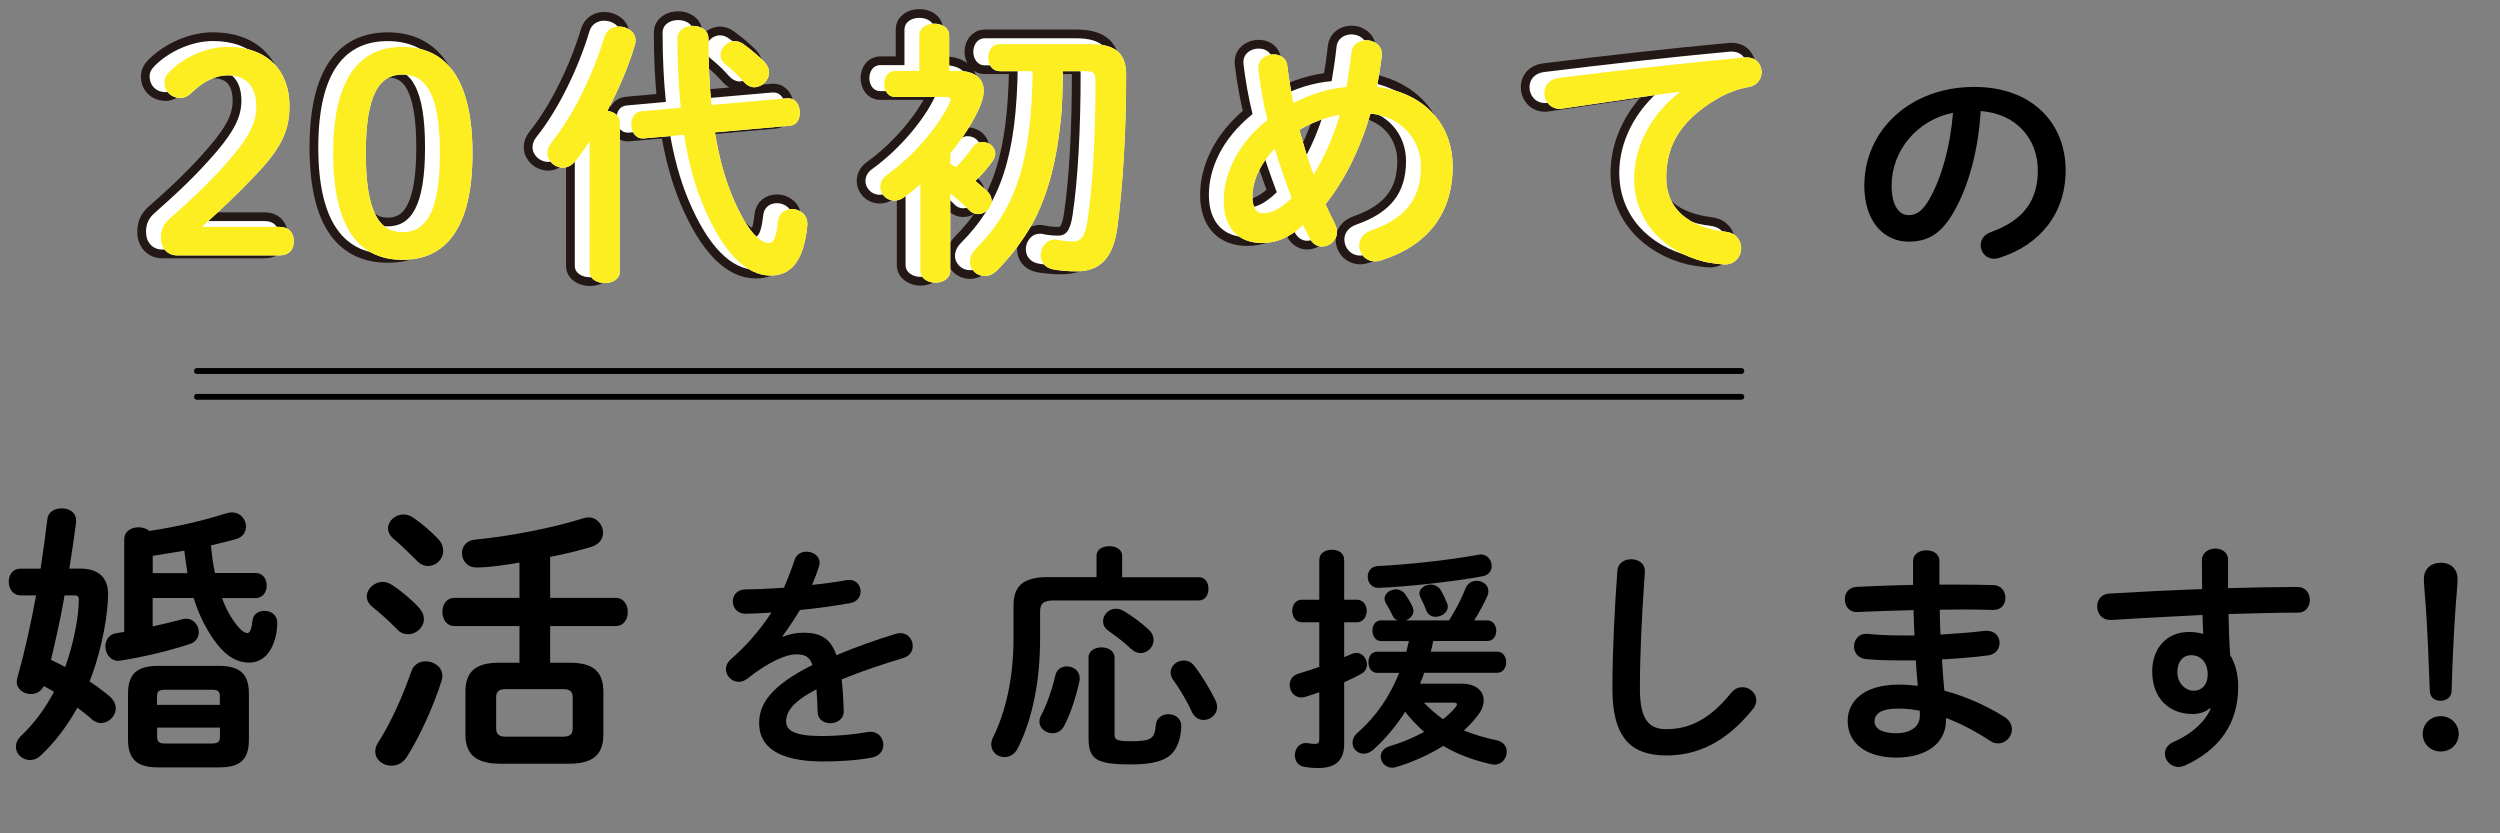
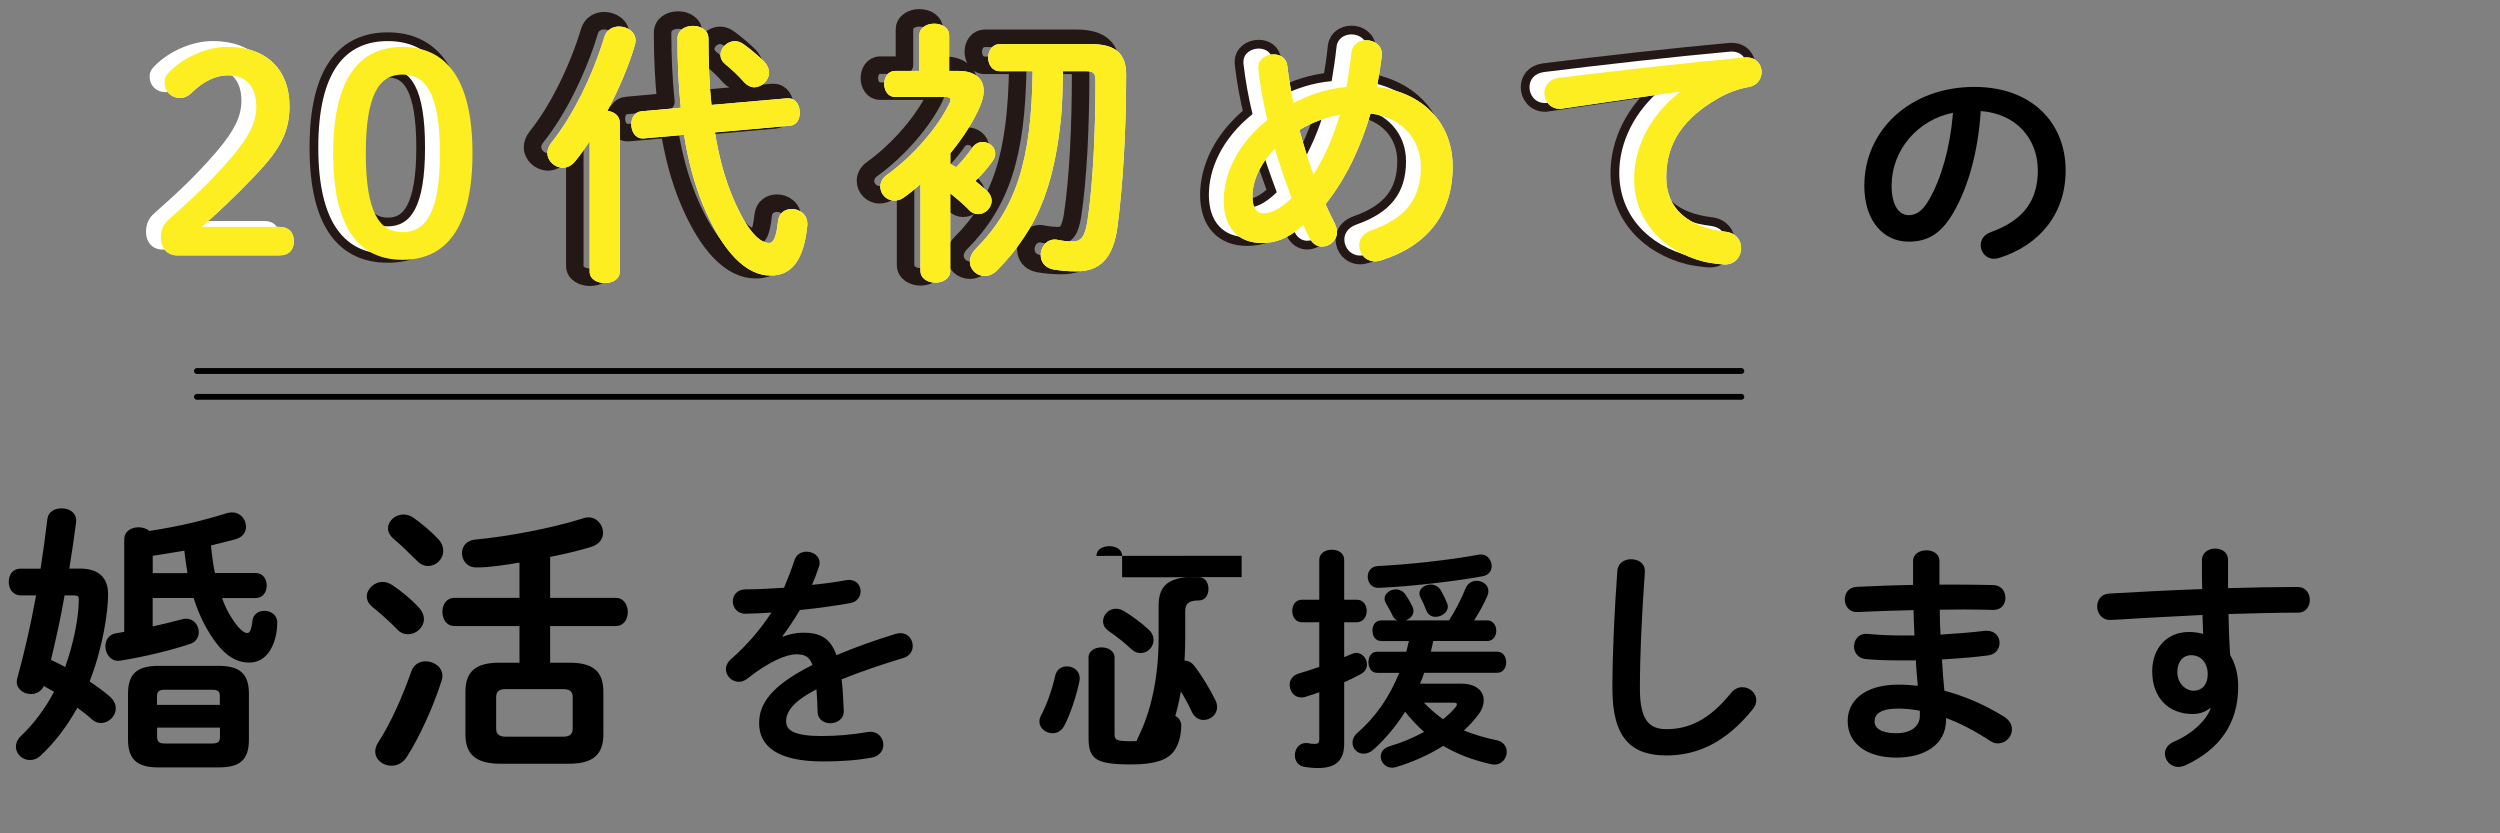
<svg xmlns="http://www.w3.org/2000/svg" width="428.85" height="142.96" viewBox="0 0 428.85 142.96">
  <rect x="0" y="0" width="428.85" height="142.96" fill="#808080" stroke="none" />
  <defs>
    <style>
      .cls-1 {
        fill: #fff;
      }

      .cls-2 {
        isolation: isolate;
      }

      .cls-3 {
        stroke: #000;
        stroke-linecap: round;
      }

      .cls-3, .cls-4 {
        fill: none;
        stroke-linejoin: round;
      }

      .cls-5 {
        mix-blend-mode: multiply;
      }

      .cls-6 {
        fill: #fcee21;
      }

      .cls-4 {
        stroke: #231815;
        stroke-width: 3px;
      }
    </style>
  </defs>
  <g class="cls-2">
    <g id="_レイヤー_2" data-name="レイヤー 2">
      <g id="_レイヤー_1-2" data-name="レイヤー 1">
        <g>
          <path d="M13.71,97.53c3.37,0,4.83,1.71,4.83,4.39,0,3.03-.88,9.12-3.17,14.98,1.27.83,2.44,1.71,3.42,2.54.73.63,1.07,1.37,1.07,2.05,0,1.37-1.22,2.54-2.54,2.54-.49,0-1.07-.2-1.56-.63-.73-.68-1.61-1.37-2.49-2-1.76,3.17-3.9,6-6.34,8.25-.59.54-1.22.73-1.81.73-1.27,0-2.39-1.02-2.39-2.29,0-.63.29-1.32.98-1.95,2.2-2.1,4.05-4.64,5.56-7.47-.59-.34-1.17-.68-1.76-.98-.44.93-1.32,1.37-2.2,1.37-1.22,0-2.44-.83-2.44-2.1,0-.2.05-.39.1-.63,1.17-4.2,2.29-9.08,3.22-14.2h-2.64c-1.37,0-2.05-1.17-2.05-2.34s.68-2.24,2-2.24h3.46c.44-2.83.83-5.71,1.17-8.54.15-1.22,1.27-1.81,2.44-1.81,1.27,0,2.49.68,2.49,2.1v.24c-.34,2.63-.73,5.32-1.17,8h1.81ZM11.08,102.12c-.63,3.71-1.46,7.42-2.34,11.08.83.39,1.66.78,2.44,1.22,1.37-3.76,2.34-8.49,2.34-11.56,0-.59-.2-.73-.88-.73h-1.56ZM21.32,92.5c0-1.37,1.22-2.05,2.44-2.05.68,0,1.37.19,1.85.63,4.88-.73,9.52-1.85,13.22-3.03.34-.1.68-.15.98-.15,1.46,0,2.39,1.22,2.39,2.44,0,.93-.54,1.81-1.76,2.15-1.42.39-2.83.73-4.25,1.07.15,1.56.34,3.17.68,4.73h6.98c1.27,0,1.9,1.07,1.9,2.15s-.63,2.15-1.9,2.15h-5.76c.44,1.27.98,2.34,1.56,3.27,1.32,2.1,2.24,2.73,2.73,2.73.44,0,.73-.39.93-2.15.15-1.12,1.07-1.66,2.05-1.66,1.07,0,2.2.68,2.2,2,0,3.22-1.46,6.88-4.78,6.88-2.39,0-4.54-1.32-6.83-5.03-1.07-1.71-2-3.71-2.73-6.05h-7.03v4.88c1.71-.39,3.37-.78,5.03-1.22.24-.1.49-.1.73-.1,1.32,0,2.15,1.17,2.15,2.29,0,.83-.44,1.66-1.42,2-3.32,1.12-7.91,2.24-11.96,2.88-.15,0-.29.05-.44.05-1.37,0-2.2-1.27-2.2-2.49,0-1.02.59-2.05,1.81-2.24.49-.1.93-.15,1.42-.24v-15.91ZM27.18,131.64c-3.61,0-5.22-1.32-5.22-4.78v-7.86c0-3.46,1.61-4.78,5.22-4.78h10.3c3.61,0,5.22,1.32,5.22,4.78v7.86c0,3.71-1.76,4.78-5.22,4.78h-10.3ZM32.16,98.31c-.2-1.27-.39-2.54-.54-3.85-1.81.29-3.61.63-5.42.88v2.98h5.95ZM37.72,119.49c0-.88-.29-1.17-1.42-1.17h-7.95c-1.12,0-1.42.29-1.42,1.17v1.42h10.78v-1.42ZM36.31,127.54c1.12,0,1.42-.29,1.42-1.17v-1.56h-10.78v1.56c0,1.02.49,1.17,1.42,1.17h7.95Z" />
          <path d="M71.84,104.21c.63.68.88,1.37.88,2,0,1.42-1.32,2.59-2.73,2.59-.63,0-1.32-.24-1.85-.83-1.22-1.27-3.07-2.93-4.2-3.81-.73-.59-1.02-1.22-1.02-1.85,0-1.27,1.27-2.49,2.73-2.49.54,0,1.12.19,1.71.59,1.46.98,3.32,2.49,4.49,3.81ZM73.01,113.44c1.42,0,2.88.98,2.88,2.49,0,.29-.05.59-.15.88-1.42,4.49-3.81,9.66-5.95,13.03-.68,1.07-1.71,1.51-2.64,1.51-1.46,0-2.78-1.02-2.78-2.44,0-.49.15-1.02.54-1.61,2.1-3.22,4.2-7.95,5.66-12.15.39-1.17,1.42-1.71,2.44-1.71ZM75.2,92.5c.63.68.83,1.37.83,2,0,1.42-1.22,2.59-2.59,2.59-.68,0-1.37-.29-1.95-.93-1.32-1.32-2.83-2.78-3.95-3.71-.68-.59-.98-1.22-.98-1.81,0-1.27,1.22-2.39,2.68-2.39.54,0,1.17.2,1.71.59,1.42.98,3.07,2.39,4.25,3.66ZM89.11,107.39h-11.17c-1.37,0-2.05-1.22-2.05-2.44s.68-2.39,2.05-2.39h11.17v-6.05c-2.44.39-4.93.83-7.42.83-1.56,0-2.44-1.22-2.44-2.44,0-1.12.68-2.2,2.29-2.34,5.66-.54,13.13-1.95,18.54-3.66.29-.1.59-.15.88-.15,1.46,0,2.49,1.32,2.49,2.63,0,.98-.59,2-2.05,2.44-2.1.63-4.49,1.22-7.03,1.71v7.03h11.27c1.37,0,2.05,1.22,2.05,2.44s-.68,2.39-2.05,2.39h-11.27v6.29h3.32c4,0,5.81,1.46,5.81,4.98v7.37c0,3.95-2.44,4.98-6,4.98h-11.66c-4,0-6-1.46-6-4.98v-7.37c0-3.51,1.81-4.98,5.81-4.98h3.46v-6.29ZM96.58,126.37c1.12,0,1.66-.39,1.66-1.37v-5.42c0-.98-.54-1.37-1.66-1.37h-9.81c-1.12,0-1.66.39-1.66,1.37v5.42c0,1.07.68,1.37,1.66,1.37h9.81Z" />
          <path d="M134.29,109.22c1.06-.41,2.24-.69,3.5-.69,2.81,0,4.64.85,5.69,3.86,3.17-1.34,6.59-2.56,10.17-3.66.28-.08.57-.12.81-.12,1.34,0,2.11,1.1,2.11,2.2,0,.85-.49,1.75-1.63,2.07-3.54,1.06-7.16,2.28-10.57,3.66.2,1.5.28,3.29.37,5.41.04,1.38-1.14,2.11-2.32,2.11-1.06,0-2.11-.61-2.16-1.87-.04-1.55-.12-2.85-.2-3.94-4.23,2.16-5.21,3.98-5.21,5.49,0,1.59,1.46,2.52,6.14,2.52,2.56,0,5.25-.24,7.89-.69.16-.04.33-.04.45-.04,1.38,0,2.2,1.1,2.2,2.24,0,.98-.65,1.95-2.03,2.2-2.64.49-5.65.65-8.34.65-7.69,0-10.94-2.56-10.94-6.55,0-3.25,1.91-6.38,9.15-10-.53-1.5-1.38-1.83-2.85-1.83s-4.47,1.1-8.34,4.19c-.49.37-.98.53-1.46.53-1.18,0-2.2-1.02-2.2-2.16,0-.61.28-1.22.94-1.79,2.56-2.24,4.88-4.88,6.87-7.93-1.59.12-3.05.16-4.39.2-1.46.04-2.24-1.06-2.24-2.11s.73-2.07,2.24-2.07c1.91,0,4.19-.12,6.55-.28.69-1.63,1.3-3.21,1.79-4.72.33-1.02,1.18-1.46,2.07-1.46,1.14,0,2.24.73,2.24,1.87,0,.2,0,.41-.08.61-.37,1.14-.77,2.2-1.22,3.21,2.11-.2,4.15-.49,5.9-.81.16-.04.33-.04.49-.04,1.26,0,1.95.98,1.95,1.95,0,.89-.57,1.83-1.79,2.03-2.56.45-5.61.9-8.62,1.18-1.02,1.67-2.03,3.21-3.01,4.51l.08.08Z" />
-           <path d="M188.09,95.36c0-1.14,1.1-1.67,2.2-1.67s2.2.53,2.2,1.67v3.66h13.18c1.1,0,1.63.98,1.63,1.99s-.53,1.99-1.63,1.99h-24.89c-1.83,0-2.36.57-2.36,1.91v4.55c0,7.73-1.42,14.15-3.86,18.95-.53,1.02-1.38,1.46-2.24,1.46-1.18,0-2.28-.85-2.28-2.16,0-.37.08-.73.28-1.18,2.16-4.31,3.54-10.08,3.54-17.12v-5.53c0-3.33,1.63-4.88,5.86-4.88h8.38v-3.66ZM183.01,114.31c1.1,0,2.2.73,2.2,2.03,0,.16,0,.33-.04.49-.53,2.52-1.5,5.57-2.6,7.65-.49.94-1.26,1.3-2.03,1.3-1.14,0-2.24-.85-2.24-1.99,0-.33.08-.69.28-1.06.98-1.83,1.91-4.47,2.44-6.83.24-1.1,1.1-1.59,1.99-1.59ZM186.71,112.84c0-1.22,1.14-1.79,2.24-1.79s2.24.57,2.24,1.79v13.09c0,.94.24,1.22,2.77,1.22,3.62,0,4.11-.45,4.31-2.81.12-1.22,1.14-1.83,2.16-1.83,1.1,0,2.2.69,2.2,1.99,0,1.71-.49,3.42-1.34,4.47-1.14,1.46-3.38,2.16-7.24,2.16-6.06,0-7.32-.89-7.32-4.55v-13.74ZM196.99,107.96c.65.57.89,1.22.89,1.83,0,1.22-1.02,2.24-2.24,2.24-.49,0-1.06-.2-1.54-.65-1.1-1.06-2.72-2.32-3.86-3.09-.73-.49-1.02-1.1-1.02-1.71,0-1.1.94-2.16,2.2-2.16.45,0,.89.12,1.38.41,1.3.77,2.97,1.99,4.19,3.13ZM208.5,120.12c.2.41.28.81.28,1.18,0,1.3-1.14,2.2-2.32,2.2-.77,0-1.55-.41-1.99-1.34-.89-1.99-2.2-4.15-3.25-5.57-.28-.41-.41-.85-.41-1.22,0-1.18,1.06-2.07,2.24-2.07.65,0,1.3.24,1.83.94,1.3,1.67,2.72,4.03,3.62,5.9Z" />
+           <path d="M188.09,95.36c0-1.14,1.1-1.67,2.2-1.67s2.2.53,2.2,1.67v3.66h13.18c1.1,0,1.63.98,1.63,1.99s-.53,1.99-1.63,1.99c-1.83,0-2.36.57-2.36,1.91v4.55c0,7.73-1.42,14.15-3.86,18.95-.53,1.02-1.38,1.46-2.24,1.46-1.18,0-2.28-.85-2.28-2.16,0-.37.08-.73.28-1.18,2.16-4.31,3.54-10.08,3.54-17.12v-5.53c0-3.33,1.63-4.88,5.86-4.88h8.38v-3.66ZM183.01,114.31c1.1,0,2.2.73,2.2,2.03,0,.16,0,.33-.04.49-.53,2.52-1.5,5.57-2.6,7.65-.49.94-1.26,1.3-2.03,1.3-1.14,0-2.24-.85-2.24-1.99,0-.33.08-.69.28-1.06.98-1.83,1.91-4.47,2.44-6.83.24-1.1,1.1-1.59,1.99-1.59ZM186.71,112.84c0-1.22,1.14-1.79,2.24-1.79s2.24.57,2.24,1.79v13.09c0,.94.24,1.22,2.77,1.22,3.62,0,4.11-.45,4.31-2.81.12-1.22,1.14-1.83,2.16-1.83,1.1,0,2.2.69,2.2,1.99,0,1.71-.49,3.42-1.34,4.47-1.14,1.46-3.38,2.16-7.24,2.16-6.06,0-7.32-.89-7.32-4.55v-13.74ZM196.99,107.96c.65.57.89,1.22.89,1.83,0,1.22-1.02,2.24-2.24,2.24-.49,0-1.06-.2-1.54-.65-1.1-1.06-2.72-2.32-3.86-3.09-.73-.49-1.02-1.1-1.02-1.71,0-1.1.94-2.16,2.2-2.16.45,0,.89.12,1.38.41,1.3.77,2.97,1.99,4.19,3.13ZM208.5,120.12c.2.41.28.81.28,1.18,0,1.3-1.14,2.2-2.32,2.2-.77,0-1.55-.41-1.99-1.34-.89-1.99-2.2-4.15-3.25-5.57-.28-.41-.41-.85-.41-1.22,0-1.18,1.06-2.07,2.24-2.07.65,0,1.3.24,1.83.94,1.3,1.67,2.72,4.03,3.62,5.9Z" />
          <path d="M230.59,112.72c.45-.16.85-.37,1.26-.53.28-.12.57-.2.81-.2,1.06,0,1.83,1.02,1.83,1.99,0,.65-.33,1.26-1.02,1.63-.89.49-1.87.98-2.89,1.42v10.57c0,2.77-1.38,4.15-4.47,4.15-.81,0-1.67-.08-2.32-.2-1.14-.16-1.67-1.06-1.67-1.99,0-1.06.69-2.11,1.95-2.11.08,0,.2.04.33.04.37.08.77.12,1.14.12.57,0,.77-.16.77-.81v-8.05c-.85.28-1.67.57-2.44.81-.24.08-.45.08-.65.08-1.22,0-1.99-1.06-1.99-2.16,0-.77.45-1.59,1.46-1.91,1.14-.33,2.36-.73,3.62-1.18v-7.65h-3.01c-1.06,0-1.63-.98-1.63-1.95s.57-1.91,1.63-1.91h3.01v-6.83c0-1.18,1.06-1.75,2.16-1.75s2.11.57,2.11,1.75v6.83h2.2c1.1,0,1.67.98,1.67,1.91s-.57,1.95-1.67,1.95h-2.2v5.98ZM236.93,109.96c-1.02,0-1.5-.89-1.5-1.79s.49-1.75,1.5-1.75h2.81c-.37-.12-.69-.41-.85-.81-.37-.77-.77-1.5-1.14-2.11-.16-.28-.24-.53-.24-.81,0-.89.94-1.59,1.95-1.59.57,0,1.22.28,1.63.89.37.53.81,1.26,1.18,2.03.12.28.2.53.2.77,0,.77-.61,1.38-1.34,1.63h7.44c1.26-1.99,2.11-3.7,2.85-5.53.37-.85,1.1-1.26,1.87-1.26,1.02,0,2.03.69,2.03,1.75,0,.28-.04.53-.16.81-.57,1.3-1.38,2.81-2.28,4.23h2.24c1.02,0,1.55.89,1.55,1.79s-.53,1.75-1.55,1.75h-9.27c-.12.61-.24,1.22-.41,1.83h11.39c1.02,0,1.54.89,1.54,1.83s-.53,1.79-1.54,1.79h-12.52c-.2.65-.45,1.26-.73,1.87h7.16c2.4,0,3.78,1.22,3.78,2.85,0,.69-.24,1.54-.85,2.36-.69.94-1.55,1.91-2.56,2.81,1.71.69,3.58,1.26,5.57,1.67,1.26.24,1.79,1.14,1.79,1.99,0,1.1-.81,2.2-2.11,2.2-.2,0-.41-.04-.61-.08-3.09-.69-5.77-1.71-8.17-3.13-2.4,1.5-5.21,2.77-8.05,3.62-.24.08-.49.12-.73.12-1.18,0-1.95-.98-1.95-1.91,0-.73.45-1.42,1.46-1.75,2.2-.65,4.19-1.5,5.98-2.48-1.18-1.06-2.28-2.2-3.25-3.46-1.54,2.44-3.38,4.64-5.45,6.51-.57.49-1.14.69-1.67.69-1.06,0-1.91-.85-1.91-1.87,0-.57.24-1.18.85-1.71,3.17-2.77,5.53-6.22,7.16-10.29h-3.78c-1.02,0-1.5-.89-1.5-1.83s.49-1.79,1.5-1.79h5c.16-.61.28-1.22.45-1.83h-4.72ZM254.01,95.11c1.18,0,1.87,1.02,1.87,1.99,0,.77-.45,1.55-1.54,1.75-4.84.89-12.69,1.79-17.85,1.99-1.22.04-1.87-.94-1.87-1.91,0-.89.53-1.75,1.71-1.83,5-.24,12.36-1.02,17.32-1.95.12-.04.24-.04.37-.04ZM243.48,101.82c0-.89.98-1.55,1.95-1.55.65,0,1.34.33,1.75,1.02.33.57.77,1.46,1.06,2.2.08.2.12.41.12.57,0,1.02-1.1,1.75-2.11,1.75-.65,0-1.26-.33-1.55-1.02-.28-.73-.65-1.59-1.02-2.28-.12-.24-.2-.49-.2-.69ZM244.25,120.53c1.02,1.06,2.11,1.99,3.29,2.85.85-.69,1.59-1.38,2.15-2.07.16-.2.24-.37.24-.49,0-.2-.2-.28-.57-.28h-5.12Z" />
          <path d="M277.44,97.96c.08-1.38,1.22-2.03,2.36-2.03,1.22,0,2.36.69,2.36,2.03,0,.45-.08,1.5-.12,1.95-.41,6.02-.73,12.24-.73,18.26,0,5.45,1.67,6.91,4.55,6.91,3.78,0,7.32-1.55,11.06-6.18.57-.73,1.3-1.02,1.95-1.02,1.26,0,2.4.98,2.4,2.24,0,.49-.16.98-.57,1.5-4.64,5.77-9.56,7.97-14.84,7.97-6.06,0-9.27-3.01-9.27-11.47,0-6.47.41-14.19.85-20.17Z" />
          <path d="M332.67,100.28h2.6c2.36,0,4.59.04,6.67.08,1.38.04,2.07,1.1,2.07,2.2s-.69,2.07-2.07,2.07c-1.59-.04-3.33-.08-5.16-.08-1.3,0-2.64.04-4.03.04,0,1.42.04,2.85.12,4.27,2.68-.16,5.29-.37,7.65-.65h.33c1.42,0,2.16,1.02,2.16,2.07,0,.98-.65,1.99-1.99,2.15-2.48.33-5.16.53-7.89.69.08,1.79.24,3.58.41,5.37,3.46.9,6.91,2.4,10.21,4.43.98.61,1.38,1.42,1.38,2.2,0,1.26-1.06,2.4-2.4,2.4-.45,0-.89-.12-1.38-.45-2.48-1.63-5-2.97-7.52-3.9v.28c0,4.39-3.82,6.51-8.54,6.51-5.16,0-8.34-2.48-8.34-6.26,0-3.54,2.93-6.26,8.74-6.26,1.1,0,2.16.08,3.29.2-.12-1.46-.28-2.93-.33-4.35h-2.32c-2.44,0-4.92-.08-6.34-.24-1.34-.16-1.95-1.18-1.95-2.16,0-1.06.73-2.16,2.03-2.16h.28c1.5.16,3.54.28,5.86.28h2.2c-.08-1.46-.12-2.89-.16-4.35-3.46.08-6.83.2-9.68.33-1.38.04-2.11-1.06-2.11-2.16s.65-2.07,2.03-2.16c2.85-.12,6.22-.28,9.68-.33v-4.11c0-1.22,1.14-1.83,2.28-1.83s2.24.61,2.24,1.83v4.03ZM329.33,122.81v-.89c-1.26-.24-2.44-.37-3.66-.37-3.17,0-4.11.98-4.11,2.2,0,1.1,1.06,2.03,3.7,2.03s4.07-1.26,4.07-2.97Z" />
          <path d="M379.11,121.46c-.73.65-1.79,1.02-3.01,1.02-3.99,0-6.91-2.68-6.91-7.32,0-3.98,2.52-6.75,6.3-6.75.85,0,1.67.12,2.44.33l-.12-3.25c-2.97.16-9.84.49-14.07.77-.45.04-1.38.08-1.83.08-1.38,0-2.16-1.18-2.16-2.32,0-1.06.65-2.11,2.07-2.2,4.8-.28,10.37-.57,15.94-.77-.04-1.46-.04-3.13-.04-4.96,0-1.3,1.14-1.99,2.28-1.99s2.2.65,2.2,1.95v4.84c4.23-.12,8.29-.2,11.91-.2,1.42,0,2.12,1.1,2.12,2.24,0,1.06-.69,2.16-1.95,2.16-3.62,0-7.77.12-12,.24.04,2.36.12,4.68.28,7.04.9,1.46,1.38,3.33,1.38,5.41,0,6.43-3.29,10.86-9.15,13.54-.41.16-.77.24-1.1.24-1.34,0-2.32-1.1-2.32-2.28,0-.77.45-1.59,1.59-2.07,3.29-1.42,5.53-3.74,6.26-5.69l-.12-.04ZM373.5,115.28c0,1.99,1.46,3.21,2.81,3.21s2.4-.98,2.4-2.85-1.1-3.25-2.85-3.25c-1.38,0-2.36,1.1-2.36,2.89Z" />
-           <path d="M421.77,125.9c0,1.71-1.34,3.01-3.09,3.01s-3.09-1.3-3.09-3.01,1.34-3.05,3.09-3.05,3.09,1.34,3.09,3.05ZM415.79,99.3c0-1.75,1.26-2.77,2.93-2.77s2.85,1.06,2.85,2.77c0,1.1-.24,3.54-.33,4.72-.29,3.94-.57,9.96-.69,14.48-.04,1.06-.81,1.71-1.91,1.71s-1.79-.65-1.83-1.71c-.16-4.47-.41-10.49-.69-14.48-.04-.73-.33-3.62-.33-4.72Z" />
        </g>
        <path d="M319.81,31.79c0-9.27,7.69-16.88,18.87-16.88,9.92,0,15.66,6.22,15.66,14.31,0,7.36-4.35,12.77-11.35,15.01-.33.12-.65.16-.94.16-1.38,0-2.28-1.14-2.28-2.32,0-.89.49-1.79,1.71-2.24,5.77-2.07,8.09-5.57,8.09-10.61,0-5.33-3.62-9.72-9.8-10.17-.41,6.75-2.07,12.85-4.6,17.28-2.24,3.94-4.64,5.12-7.77,5.12-4.15,0-7.6-3.33-7.6-9.68ZM324.48,31.79c0,3.74,1.46,5.12,2.93,5.12,1.26,0,2.36-.65,3.54-2.72,2.07-3.62,3.58-8.87,4.07-14.84-6.06,1.18-10.53,6.42-10.53,12.44Z" />
        <g>
          <g>
-             <path class="cls-4" d="M45.35,37.92c1.71,0,2.51,1.04,2.51,2.47s-.81,2.42-2.51,2.42h-17.5c-1.71,0-2.8-1.28-2.8-3.04,0-1.38.47-2.37,1.47-3.23,3.79-3.37,6.97-6.26,10.67-10.58,2.94-3.46,4.22-5.93,4.22-8.68,0-3.56-1.85-5.36-4.84-5.36-1.94,0-4.08.85-6.35,3.08-.57.52-1.14.81-1.8.81-1.61,0-2.75-1.14-2.75-2.66,0-.76.24-1.23.95-1.94,2.51-2.47,6.35-4.17,9.91-4.17,6.78,0,10.58,4.08,10.58,10.15,0,4.36-1.52,7.3-5.79,11.81-3.94,4.13-6.26,6.21-9.25,8.92h13.28Z" />
            <path class="cls-4" d="M78.5,25.31c0,13.14-4.79,18.26-12,18.26s-11.9-5.12-11.9-18.26,4.69-18.26,11.9-18.26,12,5.12,12,18.26ZM60.2,25.31c0,10.2,2.37,13.52,6.31,13.52s6.4-3.32,6.4-13.52-2.42-13.52-6.4-13.52-6.31,3.32-6.31,13.52Z" />
            <path class="cls-4" d="M98.61,23.22c-.81,1.23-1.66,2.42-2.51,3.46-.62.76-1.38,1.09-2.09,1.09-1.38,0-2.66-1.14-2.66-2.51,0-.57.19-1.14.66-1.75,3.75-4.65,7.21-11.81,9.11-18.16.38-1.23,1.42-1.8,2.51-1.8,1.42,0,2.85.9,2.85,2.42,0,.24-.05.52-.14.81-1.04,3.56-2.75,7.54-4.7,11.24,1.14.14,2.13.81,2.13,2.04v25.56c0,1.28-1.28,1.94-2.56,1.94s-2.61-.66-2.61-1.94v-22.38ZM132.52,15.87h.19c1.28,0,1.94,1.23,1.94,2.47,0,1.09-.52,2.13-1.71,2.23l-12.85,1.14c.66,4.08,1.66,7.83,3.04,11.1,2.66,6.31,4.84,7.87,6.26,7.87.62,0,1.19-.62,1.52-3.7.14-1.47,1.23-2.13,2.37-2.13,1.28,0,2.66.9,2.66,2.51v.33c-.66,6.59-3.13,8.58-6.31,8.58-4.17,0-8.2-3.98-11.57-12.05-1.47-3.56-2.56-7.59-3.27-12.09l-6.92.62h-.19c-1.28,0-1.94-1.23-1.94-2.42,0-1.09.57-2.13,1.71-2.23l6.78-.62c-.38-3.7-.57-7.68-.57-11.86,0-1.47,1.33-2.18,2.66-2.18s2.66.71,2.66,2.18c0,4.03.14,7.83.52,11.38l13.04-1.14ZM128.54,9.56c.57.62.85,1.28.85,1.85,0,1.38-1.23,2.56-2.56,2.56-.57,0-1.19-.28-1.71-.85-1-1.14-2.04-2.13-3.22-3.08-.57-.47-.85-1.04-.85-1.61,0-1.19,1.14-2.37,2.47-2.37.52,0,1.04.19,1.56.57,1.28.95,2.47,1.94,3.46,2.94Z" />
            <path class="cls-4" d="M160.45,27.11l1,.57c.95-.95,1.99-2.18,2.8-3.37.47-.66,1.14-.95,1.75-.95,1.14,0,2.18.85,2.18,1.99,0,.38-.14.81-.43,1.23-.9,1.28-1.94,2.47-2.99,3.46.81.66,1.52,1.28,2.04,1.75.52.52.76,1.09.76,1.66,0,1.19-1.09,2.28-2.32,2.28-.52,0-1.09-.19-1.56-.71-.85-.9-2.04-1.9-3.22-2.85v13.28c0,1.33-1.28,2.04-2.56,2.04s-2.56-.71-2.56-2.04v-14.84c-.95.81-1.85,1.56-2.8,2.23-.57.43-1.14.57-1.66.57-1.38,0-2.42-1.14-2.42-2.37,0-.71.33-1.47,1.14-2.04,4.69-3.37,8.87-8.39,10.72-12.28.14-.24.19-.47.19-.62,0-.33-.28-.47-.95-.47h-8.58c-1.23,0-1.85-1.14-1.85-2.23s.62-2.23,1.85-2.23h4.17v-6.07c0-1.38,1.28-2.04,2.56-2.04s2.56.66,2.56,2.04v6.07h1.61c2.75,0,4.32,1.28,4.32,3.41,0,.81-.24,1.71-.66,2.7-1.14,2.66-2.94,5.41-5.07,8.01v1.8ZM179.8,11.22c-.09,2.94-.09,5.88-.43,8.77-.62,5.83-1.85,11.67-4.55,16.88-1.04,1.94-2.28,3.75-3.6,5.45-.9,1.09-1.8,2.13-2.8,3.13-.66.62-1.38.9-2.04.9-1.38,0-2.56-1.09-2.56-2.47,0-.66.28-1.42.95-2.13,6.88-6.88,9.63-14.99,9.82-30.54h-5.64c-1.33,0-1.99-1.19-1.99-2.32s.66-2.32,1.99-2.32h15.7c4.36,0,5.98,1.8,5.98,5.26,0,10.43-.62,19.3-1.47,25.94-.71,5.6-3.08,7.78-7.07,7.78-1.47,0-2.85-.14-3.94-.33-1.52-.28-2.18-1.38-2.18-2.47,0-1.33.95-2.66,2.42-2.66.14,0,.28,0,.47.05.9.19,1.75.28,2.66.28,1.23,0,2.04-.66,2.47-3.51.95-6.26,1.38-15.13,1.38-24.09,0-1.28-.33-1.61-1.71-1.61h-3.84Z" />
            <path class="cls-4" d="M226.47,37.5c.24.47.33.9.33,1.33,0,1.42-1.28,2.47-2.56,2.47-.81,0-1.61-.43-2.13-1.42-.38-.71-.76-1.47-1.09-2.28-2.61,2.37-4.79,3.08-7.11,3.08-3.98,0-6.54-2.51-6.54-7.26,0-4.41,2.18-9.58,7.49-13.85-.71-2.89-1.23-5.83-1.56-8.68v-.28c0-1.47,1.33-2.28,2.61-2.28,1.14,0,2.23.62,2.37,1.99.24,2.09.62,4.22,1.04,6.35,2.85-1.47,5.88-2.47,9.11-2.75.33-1.9.62-3.84.85-5.98.19-1.38,1.38-2.04,2.56-2.04,1.28,0,2.66.85,2.66,2.37v.28c-.24,1.85-.52,3.65-.85,5.36,7.92.95,12.99,6.21,12.99,13.66,0,8.16-4.41,13.61-12.24,16.08-.38.09-.71.19-1.04.19-1.71,0-2.75-1.38-2.75-2.75,0-1.04.62-2.04,2.04-2.56,5.83-2.04,8.54-5.36,8.54-10.91,0-4.51-3.08-8.49-8.63-9.15-1.66,5.6-4.08,10.96-7.73,15.56.52,1.19,1.09,2.32,1.66,3.46ZM216.13,24.5c-2.7,2.8-3.84,5.74-3.84,8.2,0,2.09.81,2.89,1.8,2.89,1.33,0,2.8-.57,4.93-2.61-1.04-2.8-2.04-5.6-2.89-8.49ZM227.27,18.67c-2.47.47-4.74,1.33-6.92,2.61.71,2.56,1.47,5.12,2.42,7.68,1.99-3.18,3.46-6.69,4.51-10.29Z" />
            <path class="cls-4" d="M285.56,14.73c-5.69.76-13.23,1.9-20.06,2.89-.19.05-.33.05-.47.05-1.71,0-2.66-1.38-2.66-2.7,0-1.23.76-2.37,2.47-2.61,9.86-1.23,22.1-2.61,31.96-3.51h.28c1.66,0,2.56,1.23,2.56,2.51,0,1.14-.71,2.28-2.18,2.56-1.66.28-3.46.9-5.22,1.9-7.4,4.22-8.96,9.15-8.96,13.66,0,5.26,3.65,8.49,10.29,9.29,1.75.24,2.56,1.52,2.56,2.8,0,1.42-1.04,2.8-2.8,2.8-.71,0-2.66-.28-3.51-.47-7.02-1.75-12.05-6.97-12.05-14.27,0-4.98,2.42-10.58,7.78-14.8v-.09Z" />
          </g>
          <g>
            <path class="cls-1" d="M45.35,37.92c1.71,0,2.51,1.04,2.51,2.47s-.81,2.42-2.51,2.42h-17.5c-1.71,0-2.8-1.28-2.8-3.04,0-1.38.47-2.37,1.47-3.23,3.79-3.37,6.97-6.26,10.67-10.58,2.94-3.46,4.22-5.93,4.22-8.68,0-3.56-1.85-5.36-4.84-5.36-1.94,0-4.08.85-6.35,3.08-.57.52-1.14.81-1.8.81-1.61,0-2.75-1.14-2.75-2.66,0-.76.24-1.23.95-1.94,2.51-2.47,6.35-4.17,9.91-4.17,6.78,0,10.58,4.08,10.58,10.15,0,4.36-1.52,7.3-5.79,11.81-3.94,4.13-6.26,6.21-9.25,8.92h13.28Z" />
            <path class="cls-1" d="M78.5,25.31c0,13.14-4.79,18.26-12,18.26s-11.9-5.12-11.9-18.26,4.69-18.26,11.9-18.26,12,5.12,12,18.26ZM60.2,25.31c0,10.2,2.37,13.52,6.31,13.52s6.4-3.32,6.4-13.52-2.42-13.52-6.4-13.52-6.31,3.32-6.31,13.52Z" />
-             <path class="cls-1" d="M98.61,23.22c-.81,1.23-1.66,2.42-2.51,3.46-.62.76-1.38,1.09-2.09,1.09-1.38,0-2.66-1.14-2.66-2.51,0-.57.19-1.14.66-1.75,3.75-4.65,7.21-11.81,9.11-18.16.38-1.23,1.42-1.8,2.51-1.8,1.42,0,2.85.9,2.85,2.42,0,.24-.05.52-.14.81-1.04,3.56-2.75,7.54-4.7,11.24,1.14.14,2.13.81,2.13,2.04v25.56c0,1.28-1.28,1.94-2.56,1.94s-2.61-.66-2.61-1.94v-22.38ZM132.52,15.87h.19c1.28,0,1.94,1.23,1.94,2.47,0,1.09-.52,2.13-1.71,2.23l-12.85,1.14c.66,4.08,1.66,7.83,3.04,11.1,2.66,6.31,4.84,7.87,6.26,7.87.62,0,1.19-.62,1.52-3.7.14-1.47,1.23-2.13,2.37-2.13,1.28,0,2.66.9,2.66,2.51v.33c-.66,6.59-3.13,8.58-6.31,8.58-4.17,0-8.2-3.98-11.57-12.05-1.47-3.56-2.56-7.59-3.27-12.09l-6.92.62h-.19c-1.28,0-1.94-1.23-1.94-2.42,0-1.09.57-2.13,1.71-2.23l6.78-.62c-.38-3.7-.57-7.68-.57-11.86,0-1.47,1.33-2.18,2.66-2.18s2.66.71,2.66,2.18c0,4.03.14,7.83.52,11.38l13.04-1.14ZM128.54,9.56c.57.62.85,1.28.85,1.85,0,1.38-1.23,2.56-2.56,2.56-.57,0-1.19-.28-1.71-.85-1-1.14-2.04-2.13-3.22-3.08-.57-.47-.85-1.04-.85-1.61,0-1.19,1.14-2.37,2.47-2.37.52,0,1.04.19,1.56.57,1.28.95,2.47,1.94,3.46,2.94Z" />
-             <path class="cls-1" d="M160.45,27.11l1,.57c.95-.95,1.99-2.18,2.8-3.37.47-.66,1.14-.95,1.75-.95,1.14,0,2.18.85,2.18,1.99,0,.38-.14.81-.43,1.23-.9,1.28-1.94,2.47-2.99,3.46.81.66,1.52,1.28,2.04,1.75.52.52.76,1.09.76,1.66,0,1.19-1.09,2.28-2.32,2.28-.52,0-1.09-.19-1.56-.71-.85-.9-2.04-1.9-3.22-2.85v13.28c0,1.33-1.28,2.04-2.56,2.04s-2.56-.71-2.56-2.04v-14.84c-.95.81-1.85,1.56-2.8,2.23-.57.43-1.14.57-1.66.57-1.38,0-2.42-1.14-2.42-2.37,0-.71.33-1.47,1.14-2.04,4.69-3.37,8.87-8.39,10.72-12.28.14-.24.19-.47.19-.62,0-.33-.28-.47-.95-.47h-8.58c-1.23,0-1.85-1.14-1.85-2.23s.62-2.23,1.85-2.23h4.17v-6.07c0-1.38,1.28-2.04,2.56-2.04s2.56.66,2.56,2.04v6.07h1.61c2.75,0,4.32,1.28,4.32,3.41,0,.81-.24,1.71-.66,2.7-1.14,2.66-2.94,5.41-5.07,8.01v1.8ZM179.8,11.22c-.09,2.94-.09,5.88-.43,8.77-.62,5.83-1.85,11.67-4.55,16.88-1.04,1.94-2.28,3.75-3.6,5.45-.9,1.09-1.8,2.13-2.8,3.13-.66.62-1.38.9-2.04.9-1.38,0-2.56-1.09-2.56-2.47,0-.66.28-1.42.95-2.13,6.88-6.88,9.63-14.99,9.82-30.54h-5.64c-1.33,0-1.99-1.19-1.99-2.32s.66-2.32,1.99-2.32h15.7c4.36,0,5.98,1.8,5.98,5.26,0,10.43-.62,19.3-1.47,25.94-.71,5.6-3.08,7.78-7.07,7.78-1.47,0-2.85-.14-3.94-.33-1.52-.28-2.18-1.38-2.18-2.47,0-1.33.95-2.66,2.42-2.66.14,0,.28,0,.47.05.9.19,1.75.28,2.66.28,1.23,0,2.04-.66,2.47-3.51.95-6.26,1.38-15.13,1.38-24.09,0-1.28-.33-1.61-1.71-1.61h-3.84Z" />
            <path class="cls-1" d="M226.47,37.5c.24.47.33.9.33,1.33,0,1.42-1.28,2.47-2.56,2.47-.81,0-1.61-.43-2.13-1.42-.38-.71-.76-1.47-1.09-2.28-2.61,2.37-4.79,3.08-7.11,3.08-3.98,0-6.54-2.51-6.54-7.26,0-4.41,2.18-9.58,7.49-13.85-.71-2.89-1.23-5.83-1.56-8.68v-.28c0-1.47,1.33-2.28,2.61-2.28,1.14,0,2.23.62,2.37,1.99.24,2.09.62,4.22,1.04,6.35,2.85-1.47,5.88-2.47,9.11-2.75.33-1.9.62-3.84.85-5.98.19-1.38,1.38-2.04,2.56-2.04,1.28,0,2.66.85,2.66,2.37v.28c-.24,1.85-.52,3.65-.85,5.36,7.92.95,12.99,6.21,12.99,13.66,0,8.16-4.41,13.61-12.24,16.08-.38.09-.71.19-1.04.19-1.71,0-2.75-1.38-2.75-2.75,0-1.04.62-2.04,2.04-2.56,5.83-2.04,8.54-5.36,8.54-10.91,0-4.51-3.08-8.49-8.63-9.15-1.66,5.6-4.08,10.96-7.73,15.56.52,1.19,1.09,2.32,1.66,3.46ZM216.13,24.5c-2.7,2.8-3.84,5.74-3.84,8.2,0,2.09.81,2.89,1.8,2.89,1.33,0,2.8-.57,4.93-2.61-1.04-2.8-2.04-5.6-2.89-8.49ZM227.27,18.67c-2.47.47-4.74,1.33-6.92,2.61.71,2.56,1.47,5.12,2.42,7.68,1.99-3.18,3.46-6.69,4.51-10.29Z" />
            <path class="cls-1" d="M285.56,14.73c-5.69.76-13.23,1.9-20.06,2.89-.19.05-.33.05-.47.05-1.71,0-2.66-1.38-2.66-2.7,0-1.23.76-2.37,2.47-2.61,9.86-1.23,22.1-2.61,31.96-3.51h.28c1.66,0,2.56,1.23,2.56,2.51,0,1.14-.71,2.28-2.18,2.56-1.66.28-3.46.9-5.22,1.9-7.4,4.22-8.96,9.15-8.96,13.66,0,5.26,3.65,8.49,10.29,9.29,1.75.24,2.56,1.52,2.56,2.8,0,1.42-1.04,2.8-2.8,2.8-.71,0-2.66-.28-3.51-.47-7.02-1.75-12.05-6.97-12.05-14.27,0-4.98,2.42-10.58,7.78-14.8v-.09Z" />
          </g>
        </g>
        <g class="cls-5">
          <g>
            <path class="cls-1" d="M47.9,38.92c1.71,0,2.51,1.04,2.51,2.47s-.81,2.42-2.51,2.42h-17.5c-1.71,0-2.8-1.28-2.8-3.04,0-1.38.47-2.37,1.47-3.23,3.79-3.37,6.97-6.26,10.67-10.58,2.94-3.46,4.22-5.93,4.22-8.68,0-3.56-1.85-5.36-4.84-5.36-1.94,0-4.08.85-6.35,3.08-.57.52-1.14.81-1.8.81-1.61,0-2.75-1.14-2.75-2.66,0-.76.24-1.23.95-1.94,2.51-2.47,6.35-4.17,9.91-4.17,6.78,0,10.58,4.08,10.58,10.15,0,4.36-1.52,7.3-5.79,11.81-3.94,4.13-6.26,6.21-9.25,8.92h13.28Z" />
-             <path class="cls-1" d="M81.05,26.31c0,13.14-4.79,18.26-12,18.26s-11.9-5.12-11.9-18.26,4.69-18.26,11.9-18.26,12,5.12,12,18.26ZM62.75,26.31c0,10.2,2.37,13.52,6.31,13.52s6.4-3.32,6.4-13.52-2.42-13.52-6.4-13.52-6.31,3.32-6.31,13.52Z" />
            <path class="cls-1" d="M101.16,24.22c-.81,1.23-1.66,2.42-2.51,3.46-.62.76-1.38,1.09-2.09,1.09-1.38,0-2.66-1.14-2.66-2.51,0-.57.19-1.14.66-1.75,3.75-4.65,7.21-11.81,9.11-18.16.38-1.23,1.42-1.8,2.51-1.8,1.42,0,2.85.9,2.85,2.42,0,.24-.05.52-.14.81-1.04,3.56-2.75,7.54-4.7,11.24,1.14.14,2.13.81,2.13,2.04v25.56c0,1.28-1.28,1.94-2.56,1.94s-2.61-.66-2.61-1.94v-22.38ZM135.07,16.87h.19c1.28,0,1.94,1.23,1.94,2.47,0,1.09-.52,2.13-1.71,2.23l-12.85,1.14c.66,4.08,1.66,7.83,3.04,11.1,2.66,6.31,4.84,7.87,6.26,7.87.62,0,1.19-.62,1.52-3.7.14-1.47,1.23-2.13,2.37-2.13,1.28,0,2.66.9,2.66,2.51v.33c-.66,6.59-3.13,8.58-6.31,8.58-4.17,0-8.2-3.98-11.57-12.05-1.47-3.56-2.56-7.59-3.27-12.09l-6.92.62h-.19c-1.28,0-1.94-1.23-1.94-2.42,0-1.09.57-2.13,1.71-2.23l6.78-.62c-.38-3.7-.57-7.68-.57-11.86,0-1.47,1.33-2.18,2.66-2.18s2.66.71,2.66,2.18c0,4.03.14,7.83.52,11.38l13.04-1.14ZM131.08,10.56c.57.62.85,1.28.85,1.85,0,1.38-1.23,2.56-2.56,2.56-.57,0-1.19-.28-1.71-.85-1-1.14-2.04-2.13-3.22-3.08-.57-.47-.85-1.04-.85-1.61,0-1.19,1.14-2.37,2.47-2.37.52,0,1.04.19,1.56.57,1.28.95,2.47,1.94,3.46,2.94Z" />
            <path class="cls-1" d="M163,28.11l1,.57c.95-.95,1.99-2.18,2.8-3.37.47-.66,1.14-.95,1.75-.95,1.14,0,2.18.85,2.18,1.99,0,.38-.14.81-.43,1.23-.9,1.28-1.94,2.47-2.99,3.46.81.66,1.52,1.28,2.04,1.75.52.52.76,1.09.76,1.66,0,1.19-1.09,2.28-2.32,2.28-.52,0-1.09-.19-1.56-.71-.85-.9-2.04-1.9-3.22-2.85v13.28c0,1.33-1.28,2.04-2.56,2.04s-2.56-.71-2.56-2.04v-14.84c-.95.81-1.85,1.56-2.8,2.23-.57.43-1.14.57-1.66.57-1.38,0-2.42-1.14-2.42-2.37,0-.71.33-1.47,1.14-2.04,4.69-3.37,8.87-8.39,10.72-12.28.14-.24.19-.47.19-.62,0-.33-.28-.47-.95-.47h-8.58c-1.23,0-1.85-1.14-1.85-2.23s.62-2.23,1.85-2.23h4.17v-6.07c0-1.38,1.28-2.04,2.56-2.04s2.56.66,2.56,2.04v6.07h1.61c2.75,0,4.32,1.28,4.32,3.41,0,.81-.24,1.71-.66,2.7-1.14,2.66-2.94,5.41-5.07,8.01v1.8ZM182.35,12.22c-.09,2.94-.09,5.88-.43,8.77-.62,5.83-1.85,11.67-4.55,16.88-1.04,1.94-2.28,3.75-3.6,5.45-.9,1.09-1.8,2.13-2.8,3.13-.66.62-1.38.9-2.04.9-1.38,0-2.56-1.09-2.56-2.47,0-.66.28-1.42.95-2.13,6.88-6.88,9.63-14.99,9.82-30.54h-5.64c-1.33,0-1.99-1.19-1.99-2.32s.66-2.32,1.99-2.32h15.7c4.36,0,5.98,1.8,5.98,5.26,0,10.43-.62,19.3-1.47,25.94-.71,5.6-3.08,7.78-7.07,7.78-1.47,0-2.85-.14-3.94-.33-1.52-.28-2.18-1.38-2.18-2.47,0-1.33.95-2.66,2.42-2.66.14,0,.28,0,.47.05.9.19,1.75.28,2.66.28,1.23,0,2.04-.66,2.47-3.51.95-6.26,1.38-15.13,1.38-24.09,0-1.28-.33-1.61-1.71-1.61h-3.84Z" />
            <path class="cls-1" d="M229.02,38.5c.24.47.33.9.33,1.33,0,1.42-1.28,2.47-2.56,2.47-.81,0-1.61-.43-2.13-1.42-.38-.71-.76-1.47-1.09-2.28-2.61,2.37-4.79,3.08-7.11,3.08-3.98,0-6.54-2.51-6.54-7.26,0-4.41,2.18-9.58,7.49-13.85-.71-2.89-1.23-5.83-1.56-8.68v-.28c0-1.47,1.33-2.28,2.61-2.28,1.14,0,2.23.62,2.37,1.99.24,2.09.62,4.22,1.04,6.35,2.85-1.47,5.88-2.47,9.11-2.75.33-1.9.62-3.84.85-5.98.19-1.38,1.38-2.04,2.56-2.04,1.28,0,2.66.85,2.66,2.37v.28c-.24,1.85-.52,3.65-.85,5.36,7.92.95,12.99,6.21,12.99,13.66,0,8.16-4.41,13.61-12.24,16.08-.38.09-.71.19-1.04.19-1.71,0-2.75-1.38-2.75-2.75,0-1.04.62-2.04,2.04-2.56,5.83-2.04,8.54-5.36,8.54-10.91,0-4.51-3.08-8.49-8.63-9.15-1.66,5.6-4.08,10.96-7.73,15.56.52,1.19,1.09,2.32,1.66,3.46ZM218.68,25.5c-2.7,2.8-3.84,5.74-3.84,8.2,0,2.09.81,2.89,1.8,2.89,1.33,0,2.8-.57,4.93-2.61-1.04-2.8-2.04-5.6-2.89-8.49ZM229.82,19.67c-2.47.47-4.74,1.33-6.92,2.61.71,2.56,1.47,5.12,2.42,7.68,1.99-3.18,3.46-6.69,4.51-10.29Z" />
            <path class="cls-1" d="M288.11,15.73c-5.69.76-13.23,1.9-20.06,2.89-.19.05-.33.05-.47.05-1.71,0-2.66-1.38-2.66-2.7,0-1.23.76-2.37,2.47-2.61,9.86-1.23,22.1-2.61,31.96-3.51h.28c1.66,0,2.56,1.23,2.56,2.51,0,1.14-.71,2.28-2.18,2.56-1.66.28-3.46.9-5.22,1.9-7.4,4.22-8.96,9.15-8.96,13.66,0,5.26,3.65,8.49,10.29,9.29,1.75.24,2.56,1.52,2.56,2.8,0,1.42-1.04,2.8-2.8,2.8-.71,0-2.66-.28-3.51-.47-7.02-1.75-12.05-6.97-12.05-14.27,0-4.98,2.42-10.58,7.78-14.8v-.09Z" />
          </g>
          <g>
            <path class="cls-6" d="M47.9,38.92c1.71,0,2.51,1.04,2.51,2.47s-.81,2.42-2.51,2.42h-17.5c-1.71,0-2.8-1.28-2.8-3.04,0-1.38.47-2.37,1.47-3.23,3.79-3.37,6.97-6.26,10.67-10.58,2.94-3.46,4.22-5.93,4.22-8.68,0-3.56-1.85-5.36-4.84-5.36-1.94,0-4.08.85-6.35,3.08-.57.52-1.14.81-1.8.81-1.61,0-2.75-1.14-2.75-2.66,0-.76.24-1.23.95-1.94,2.51-2.47,6.35-4.17,9.91-4.17,6.78,0,10.58,4.08,10.58,10.15,0,4.36-1.52,7.3-5.79,11.81-3.94,4.13-6.26,6.21-9.25,8.92h13.28Z" />
            <path class="cls-6" d="M81.05,26.31c0,13.14-4.79,18.26-12,18.26s-11.9-5.12-11.9-18.26,4.69-18.26,11.9-18.26,12,5.12,12,18.26ZM62.75,26.31c0,10.2,2.37,13.52,6.31,13.52s6.4-3.32,6.4-13.52-2.42-13.52-6.4-13.52-6.31,3.32-6.31,13.52Z" />
            <path class="cls-6" d="M101.16,24.22c-.81,1.23-1.66,2.42-2.51,3.46-.62.76-1.38,1.09-2.09,1.09-1.38,0-2.66-1.14-2.66-2.51,0-.57.19-1.14.66-1.75,3.75-4.65,7.21-11.81,9.11-18.16.38-1.23,1.42-1.8,2.51-1.8,1.42,0,2.85.9,2.85,2.42,0,.24-.05.52-.14.81-1.04,3.56-2.75,7.54-4.7,11.24,1.14.14,2.13.81,2.13,2.04v25.56c0,1.28-1.28,1.94-2.56,1.94s-2.61-.66-2.61-1.94v-22.38ZM135.07,16.87h.19c1.28,0,1.94,1.23,1.94,2.47,0,1.09-.52,2.13-1.71,2.23l-12.85,1.14c.66,4.08,1.66,7.83,3.04,11.1,2.66,6.31,4.84,7.87,6.26,7.87.62,0,1.19-.62,1.52-3.7.14-1.47,1.23-2.13,2.37-2.13,1.28,0,2.66.9,2.66,2.51v.33c-.66,6.59-3.13,8.58-6.31,8.58-4.17,0-8.2-3.98-11.57-12.05-1.47-3.56-2.56-7.59-3.27-12.09l-6.92.62h-.19c-1.28,0-1.94-1.23-1.94-2.42,0-1.09.57-2.13,1.71-2.23l6.78-.62c-.38-3.7-.57-7.68-.57-11.86,0-1.47,1.33-2.18,2.66-2.18s2.66.71,2.66,2.18c0,4.03.14,7.83.52,11.38l13.04-1.14ZM131.08,10.56c.57.62.85,1.28.85,1.85,0,1.38-1.23,2.56-2.56,2.56-.57,0-1.19-.28-1.71-.85-1-1.14-2.04-2.13-3.22-3.08-.57-.47-.85-1.04-.85-1.61,0-1.19,1.14-2.37,2.47-2.37.52,0,1.04.19,1.56.57,1.28.95,2.47,1.94,3.46,2.94Z" />
            <path class="cls-6" d="M163,28.11l1,.57c.95-.95,1.99-2.18,2.8-3.37.47-.66,1.14-.95,1.75-.95,1.14,0,2.18.85,2.18,1.99,0,.38-.14.81-.43,1.23-.9,1.28-1.94,2.47-2.99,3.46.81.66,1.52,1.28,2.04,1.75.52.52.76,1.09.76,1.66,0,1.19-1.09,2.28-2.32,2.28-.52,0-1.09-.19-1.56-.71-.85-.9-2.04-1.9-3.22-2.85v13.28c0,1.33-1.28,2.04-2.56,2.04s-2.56-.71-2.56-2.04v-14.84c-.95.81-1.85,1.56-2.8,2.23-.57.43-1.14.57-1.66.57-1.38,0-2.42-1.14-2.42-2.37,0-.71.33-1.47,1.14-2.04,4.69-3.37,8.87-8.39,10.72-12.28.14-.24.19-.47.19-.62,0-.33-.28-.47-.95-.47h-8.58c-1.23,0-1.85-1.14-1.85-2.23s.62-2.23,1.85-2.23h4.17v-6.07c0-1.38,1.28-2.04,2.56-2.04s2.56.66,2.56,2.04v6.07h1.61c2.75,0,4.32,1.28,4.32,3.41,0,.81-.24,1.71-.66,2.7-1.14,2.66-2.94,5.41-5.07,8.01v1.8ZM182.35,12.22c-.09,2.94-.09,5.88-.43,8.77-.62,5.83-1.85,11.67-4.55,16.88-1.04,1.94-2.28,3.75-3.6,5.45-.9,1.09-1.8,2.13-2.8,3.13-.66.62-1.38.9-2.04.9-1.38,0-2.56-1.09-2.56-2.47,0-.66.28-1.42.95-2.13,6.88-6.88,9.63-14.99,9.82-30.54h-5.64c-1.33,0-1.99-1.19-1.99-2.32s.66-2.32,1.99-2.32h15.7c4.36,0,5.98,1.8,5.98,5.26,0,10.43-.62,19.3-1.47,25.94-.71,5.6-3.08,7.78-7.07,7.78-1.47,0-2.85-.14-3.94-.33-1.52-.28-2.18-1.38-2.18-2.47,0-1.33.95-2.66,2.42-2.66.14,0,.28,0,.47.05.9.19,1.75.28,2.66.28,1.23,0,2.04-.66,2.47-3.51.95-6.26,1.38-15.13,1.38-24.09,0-1.28-.33-1.61-1.71-1.61h-3.84Z" />
            <path class="cls-6" d="M229.02,38.5c.24.47.33.9.33,1.33,0,1.42-1.28,2.47-2.56,2.47-.81,0-1.61-.43-2.13-1.42-.38-.71-.76-1.47-1.09-2.28-2.61,2.37-4.79,3.08-7.11,3.08-3.98,0-6.54-2.51-6.54-7.26,0-4.41,2.18-9.58,7.49-13.85-.71-2.89-1.23-5.83-1.56-8.68v-.28c0-1.47,1.33-2.28,2.61-2.28,1.14,0,2.23.62,2.37,1.99.24,2.09.62,4.22,1.04,6.35,2.85-1.47,5.88-2.47,9.11-2.75.33-1.9.62-3.84.85-5.98.19-1.38,1.38-2.04,2.56-2.04,1.28,0,2.66.85,2.66,2.37v.28c-.24,1.85-.52,3.65-.85,5.36,7.92.95,12.99,6.21,12.99,13.66,0,8.16-4.41,13.61-12.24,16.08-.38.09-.71.19-1.04.19-1.71,0-2.75-1.38-2.75-2.75,0-1.04.62-2.04,2.04-2.56,5.83-2.04,8.54-5.36,8.54-10.91,0-4.51-3.08-8.49-8.63-9.15-1.66,5.6-4.08,10.96-7.73,15.56.52,1.19,1.09,2.32,1.66,3.46ZM218.68,25.5c-2.7,2.8-3.84,5.74-3.84,8.2,0,2.09.81,2.89,1.8,2.89,1.33,0,2.8-.57,4.93-2.61-1.04-2.8-2.04-5.6-2.89-8.49ZM229.82,19.67c-2.47.47-4.74,1.33-6.92,2.61.71,2.56,1.47,5.12,2.42,7.68,1.99-3.18,3.46-6.69,4.51-10.29Z" />
            <path class="cls-6" d="M288.11,15.73c-5.69.76-13.23,1.9-20.06,2.89-.19.05-.33.05-.47.05-1.71,0-2.66-1.38-2.66-2.7,0-1.23.76-2.37,2.47-2.61,9.86-1.23,22.1-2.61,31.96-3.51h.28c1.66,0,2.56,1.23,2.56,2.51,0,1.14-.71,2.28-2.18,2.56-1.66.28-3.46.9-5.22,1.9-7.4,4.22-8.96,9.15-8.96,13.66,0,5.26,3.65,8.49,10.29,9.29,1.75.24,2.56,1.52,2.56,2.8,0,1.42-1.04,2.8-2.8,2.8-.71,0-2.66-.28-3.51-.47-7.02-1.75-12.05-6.97-12.05-14.27,0-4.98,2.42-10.58,7.78-14.8v-.09Z" />
          </g>
        </g>
        <line class="cls-3" x1="298.71" y1="63.64" x2="33.78" y2="63.64" />
        <line class="cls-3" x1="298.71" y1="68.07" x2="33.78" y2="68.07" />
      </g>
    </g>
  </g>
</svg>